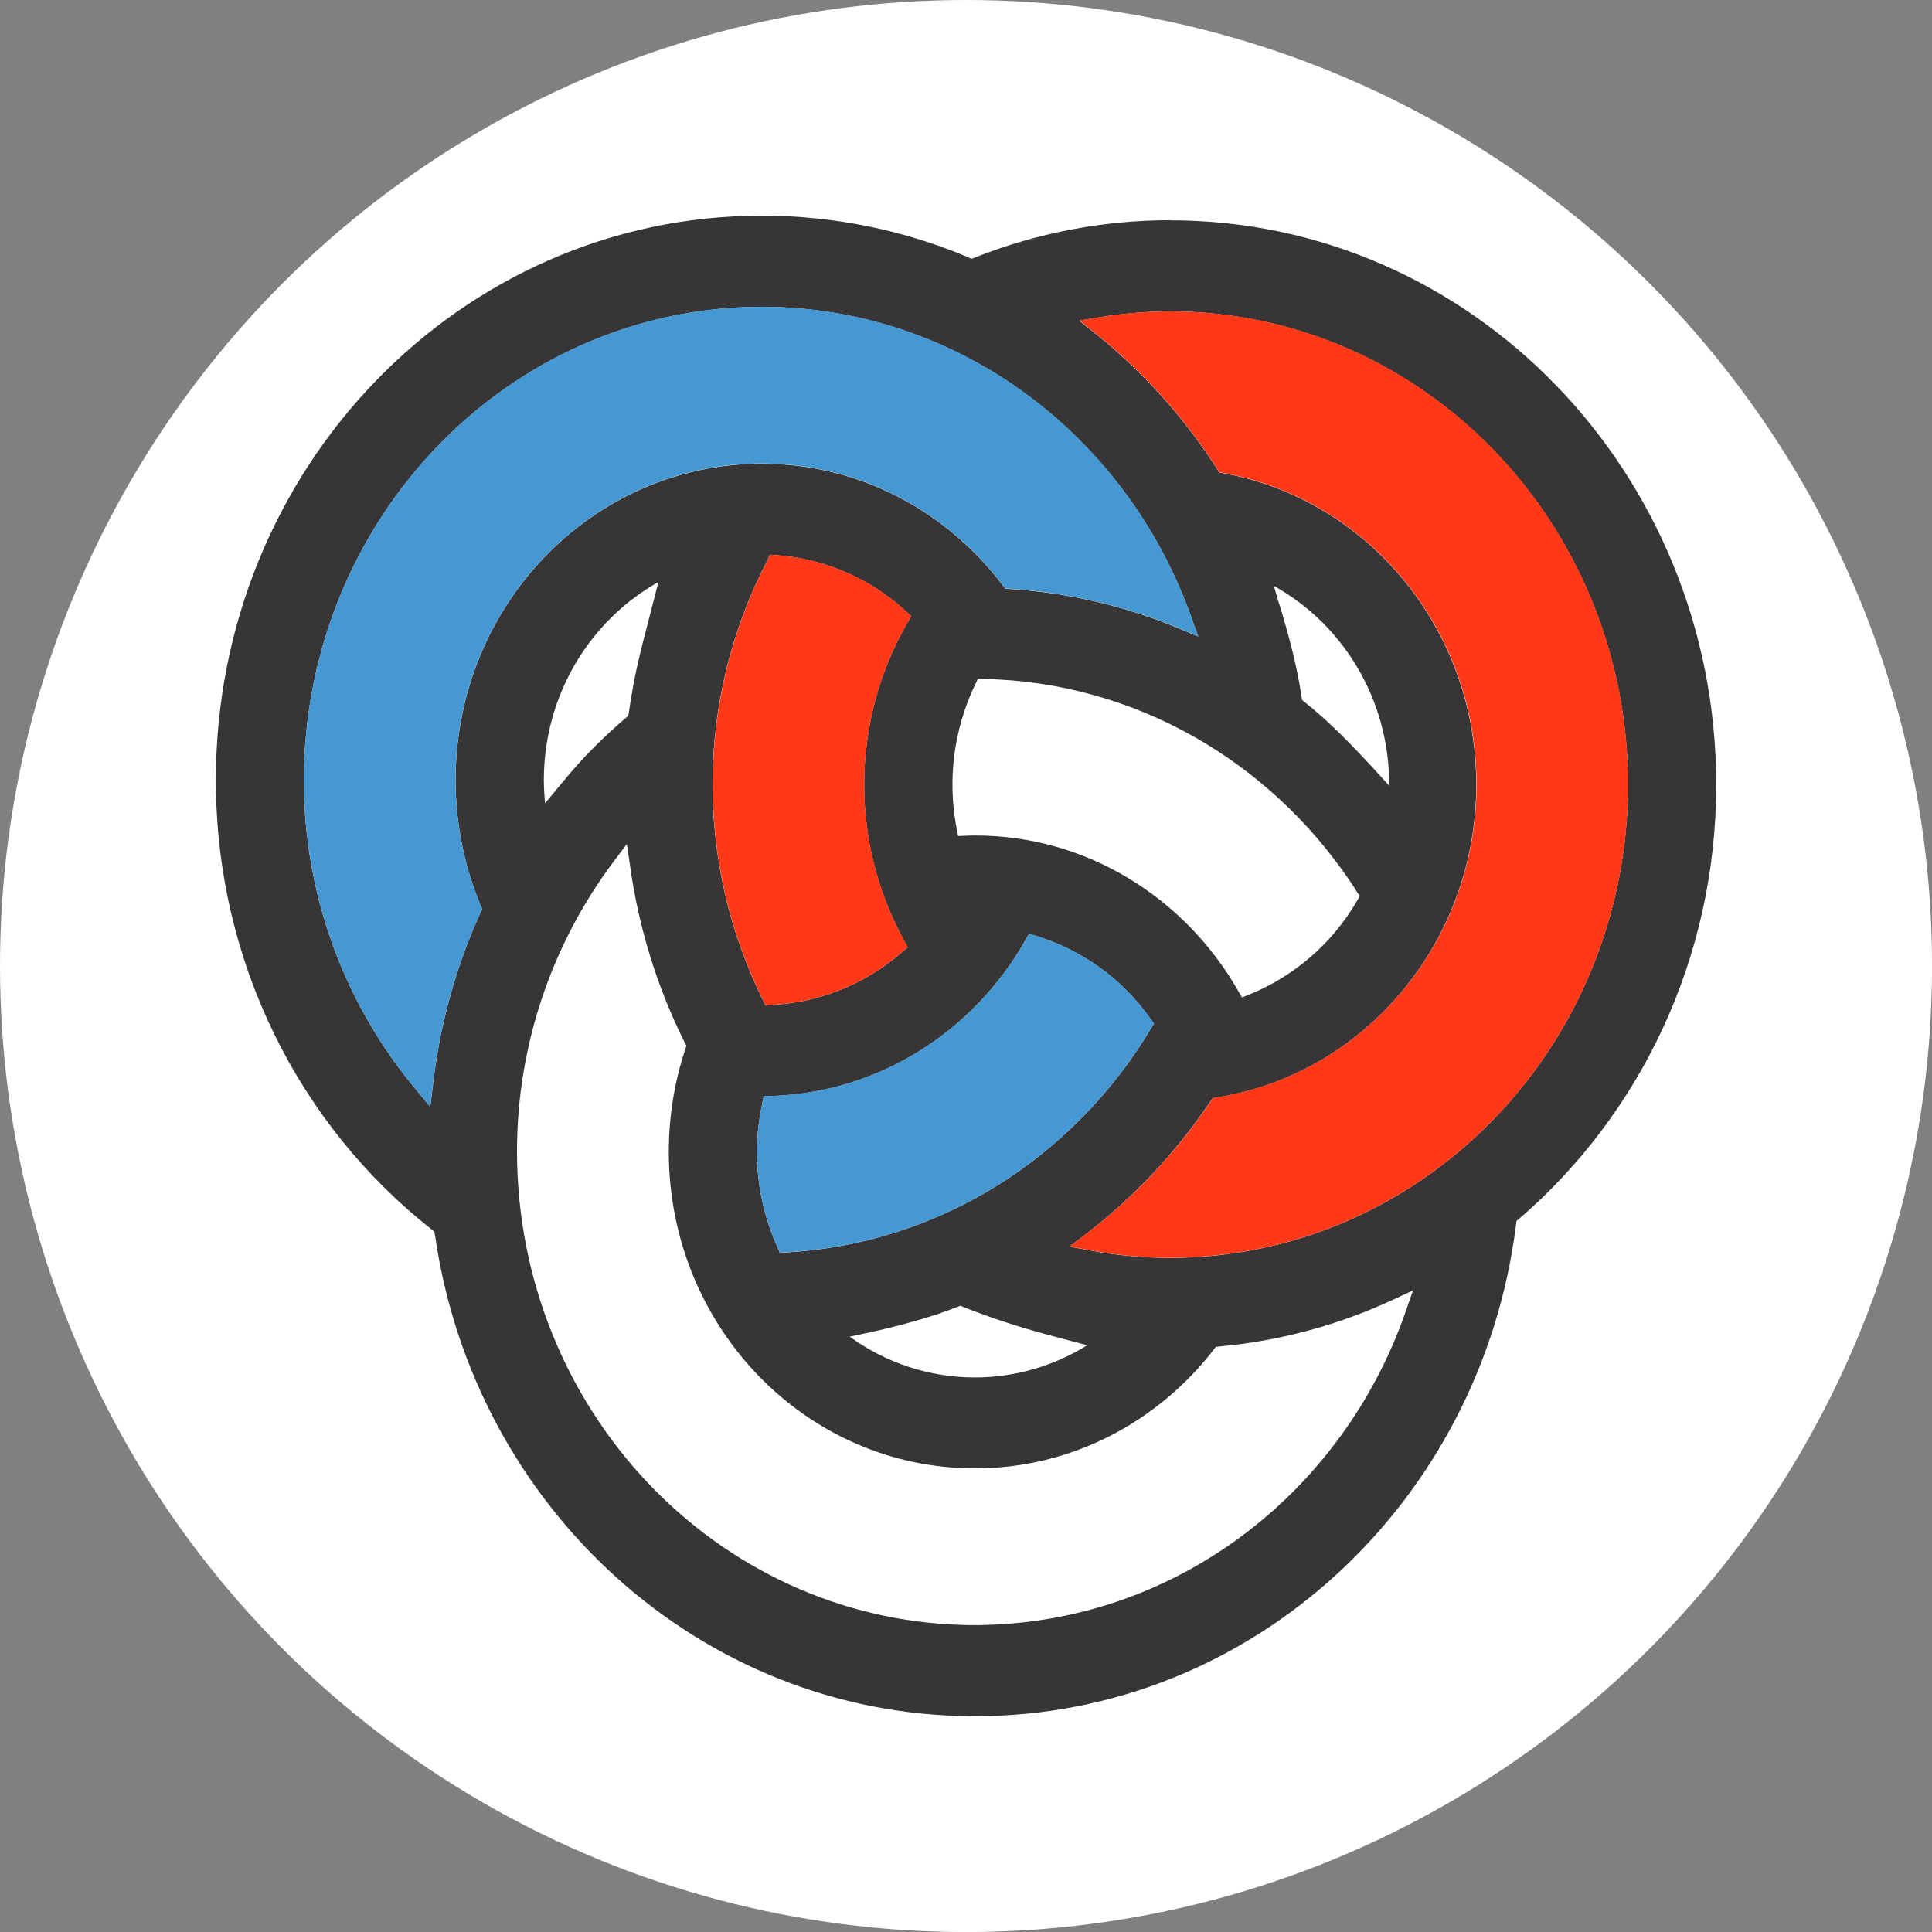
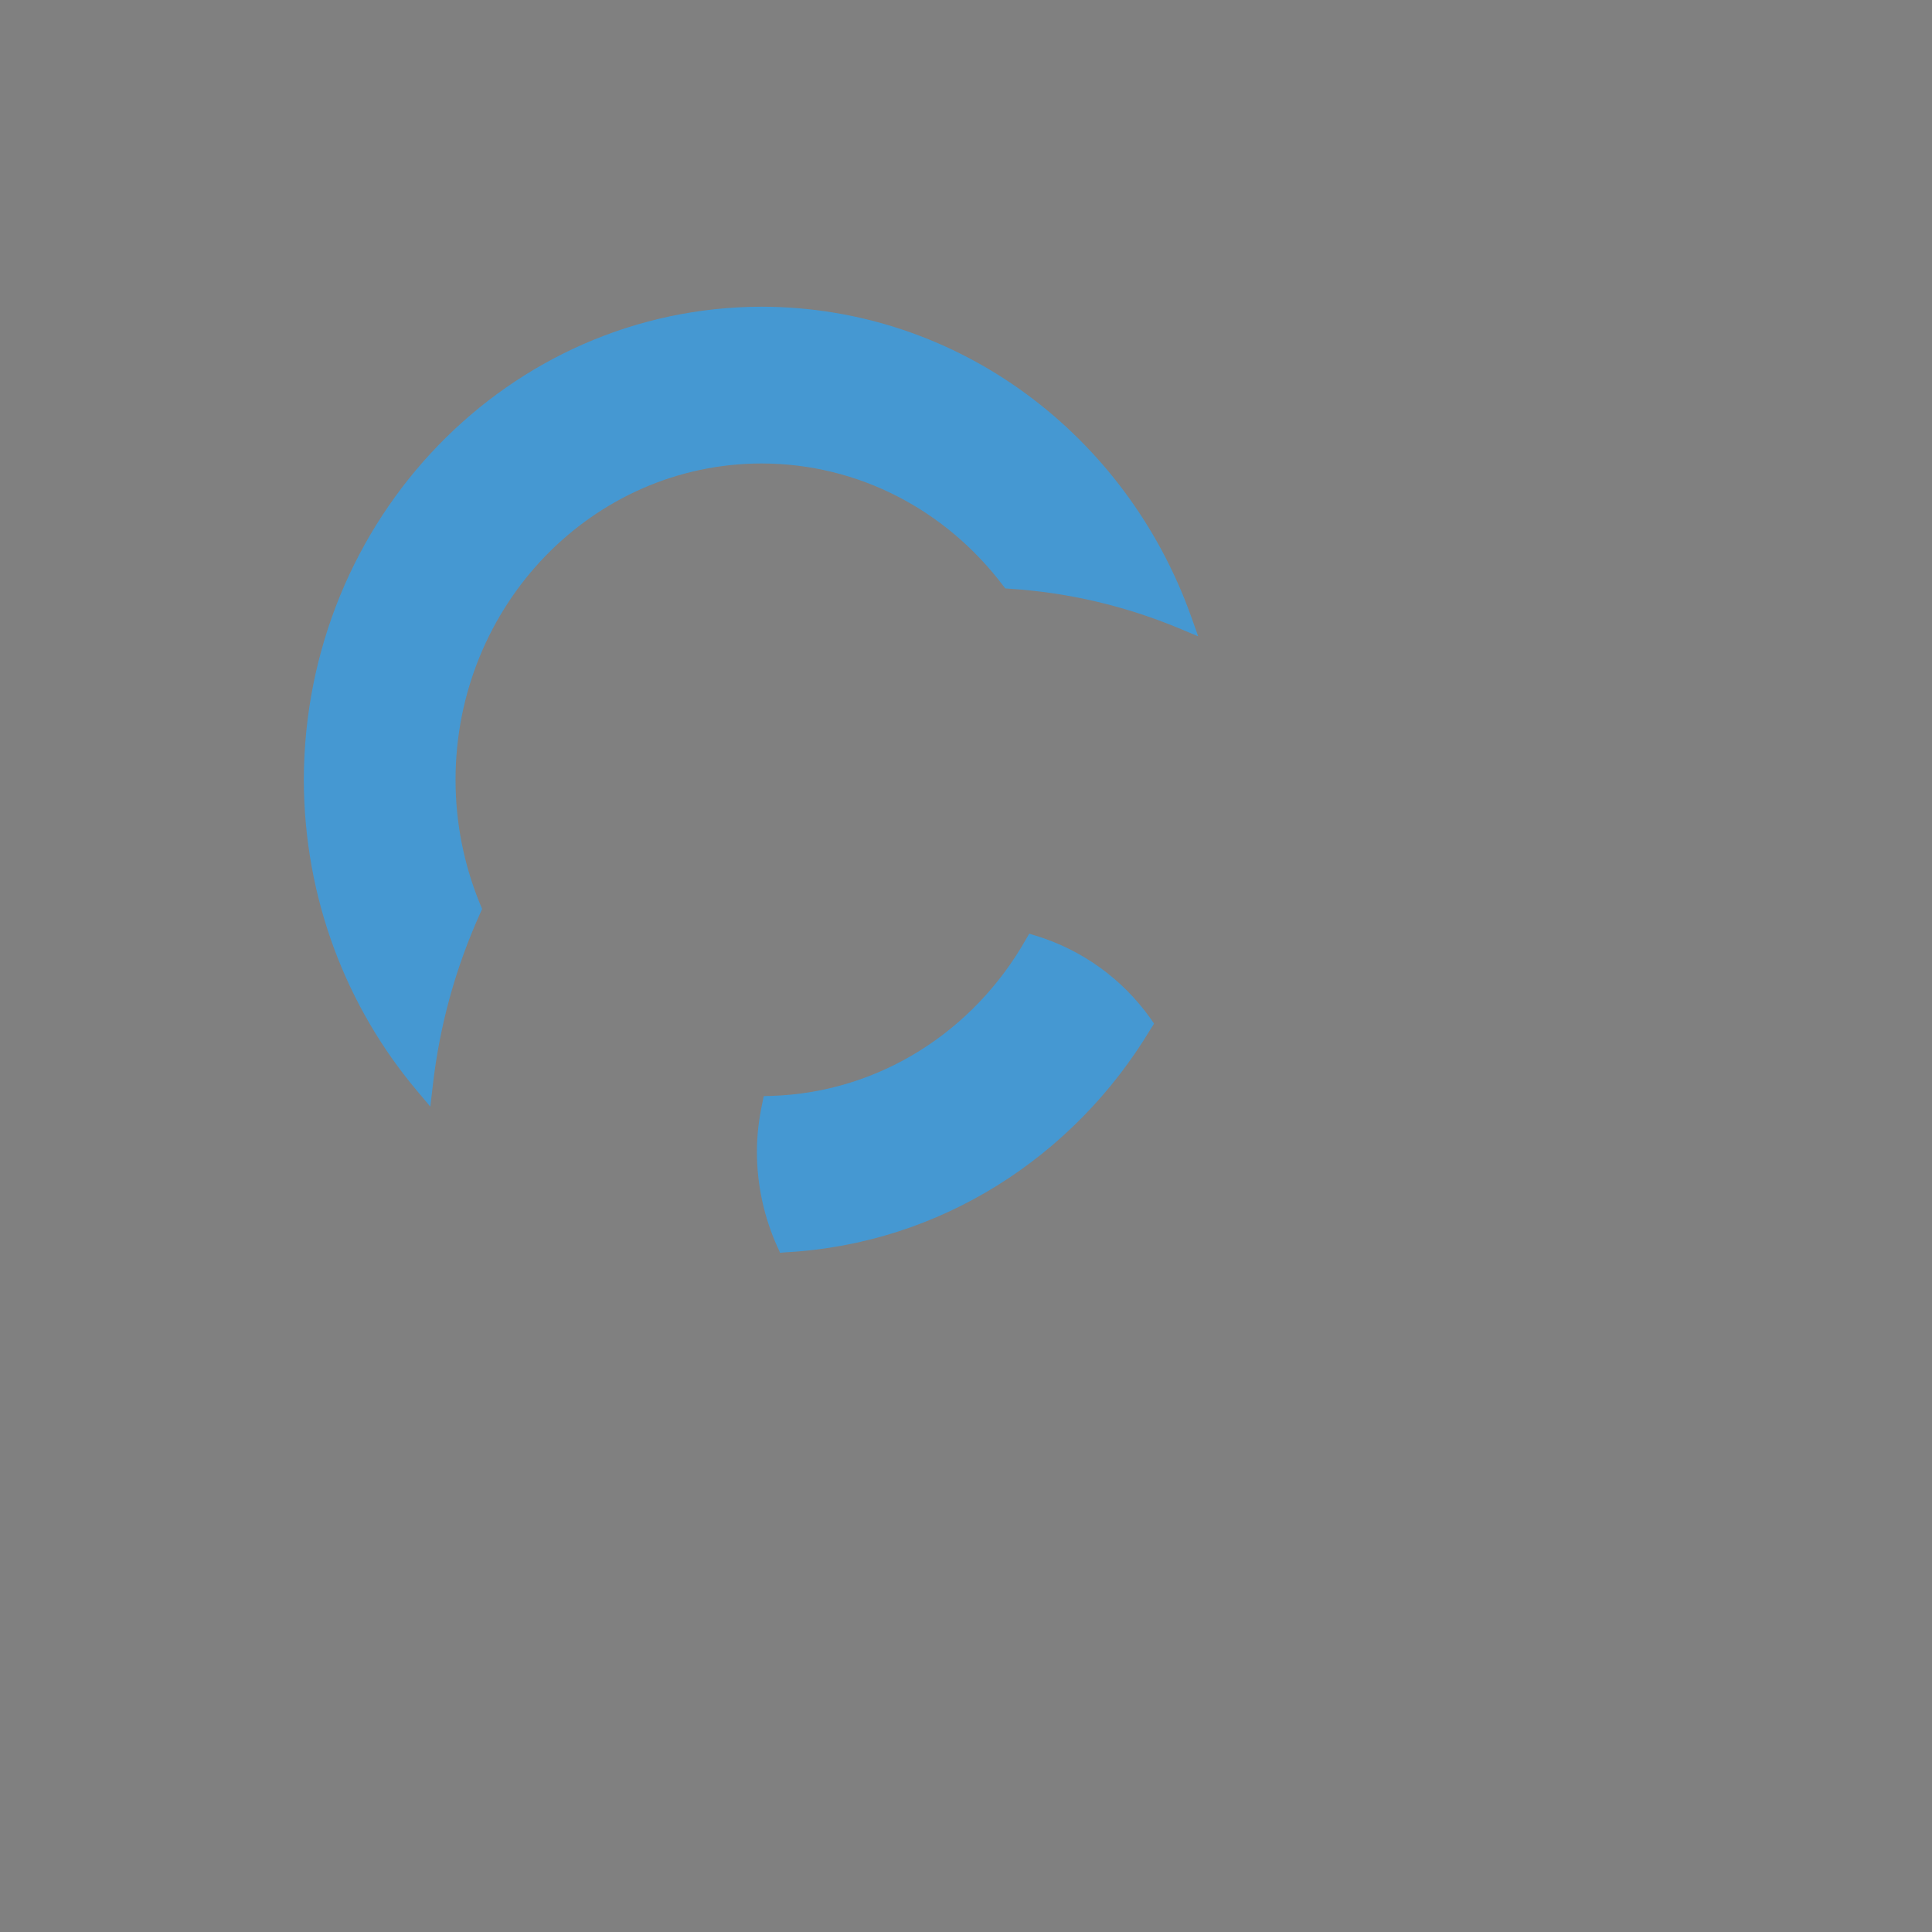
<svg xmlns="http://www.w3.org/2000/svg" id="BACKGROUND" viewBox="0 0 459.57 459.57">
  <rect x="0" y="0" width="459.57" height="459.57" fill="#808080" stroke="none" />
  <defs>
    <style>
      .cls-1 {
        fill: #4598d2;
      }

      .cls-2 {
        fill: #fff;
      }

      .cls-3 {
        fill: #373535;
      }

      .cls-4 {
        fill: #ff3818;
      }
    </style>
  </defs>
-   <circle class="cls-2" cx="229.79" cy="229.79" r="229.79" />
  <g>
-     <path class="cls-3" d="M310.44,167.09c5.47,4.31,11.04,10.04,15.9,15.3l.56.62,3.56,3.9v-.23c0-20.49-11.13-38.29-27.44-47.31l.98,3.42.5,1.54.45,1.49c1.87,6.31,3.7,13.33,4.63,19.79l.09.64.06.27.71.56h0ZM129.37,185.66c0,1.84.12,3.65.28,5.42l4.65-5.6c4.41-5.31,9.28-10.23,14.54-14.69l.39-.31.22-.22.14-.83c1.29-8.78,2.57-13.77,4.8-22.33l2.23-8.65c-16.23,9.08-27.26,26.8-27.26,47.2h0ZM294.49,235.64l.77,1.34.17.29,1.74-.7c10.74-4.37,19.74-12.17,25.57-22.18l.48-.84.22-.4-.79-1.2c-.11-.18-.16-.29-.28-.45l-.33-.51-.16-.27-.67-1c-19.28-28.55-51.08-47.46-87.18-48.22l-.96-.02h-.45l-.62,1.27c-5.11,10.64-6.68,22.64-4.46,34.23l.25,1.27.11.62,1.84-.07c.78-.02,1.49-.06,2.19-.06,26.62,0,49.88,14.82,62.57,36.89ZM215.02,223.7c-6.22-11.36-9.47-24.1-9.46-37.05,0-14.06,3.76-27.21,10.25-38.45l.62-1.1.3-.55-1.37-1.26c-8.47-7.75-19.31-12.41-30.76-13.23l-.89-.07-.49-.03-.66,1.29c-8.6,16.47-13.08,34.78-13.07,53.37,0,17.59,4.01,34.95,11.73,50.75l.02.02.2.42.43.87.2.45,1.39-.08c11.45-.55,22.37-4.96,31.01-12.49l.96-.83.45-.41-.7-1.34s-.17-.29-.17-.29ZM72.28,185.53c-.04,27.02,9.47,53.18,26.85,73.87l3.23,3.88.62-5.13c1.6-14.17,5.4-28.01,11.28-41.01l.3-.58.13-.3-.4-.97c-3.91-9.43-5.92-19.54-5.91-29.75.02-41.56,32.57-75.23,72.81-75.23,23.3,0,43.97,11.31,57.31,28.9l.41.51.21.29.96.09c14.2.89,27.75,4.13,40.34,9.39l4.6,1.92-1.72-4.8c-15.35-42.94-55.23-73.54-102.11-73.63-60.14.12-108.78,50.41-108.91,112.54h0ZM181.32,262.49c-.78,3.7-1.27,7.55-1.27,11.51.02,8.09,1.77,15.75,4.87,22.62l.42.96.19.42,1.49-.08c36.66-2.06,68.46-22.77,86.69-53.15l.52-.81.26-.48-.87-1.2c-6.64-9.39-16.22-16.3-27.21-19.66l-1.07-.32-.54-.18-.89,1.54c-12.27,21.6-34.69,36.27-60.53,37.06l-1.15.02-.56.03s-.37,1.72-.37,1.72ZM279.66,299.22l1.49-.04c58.84-1.66,106-51.3,106.12-112.51-.12-62.17-48.78-112.46-108.9-112.6-5.57.02-11.14.48-16.64,1.37l-5.04.83,4.05,3.21c11.26,9.07,20.97,19.9,28.78,32.08l.33.54.13.27.94.19c34.17,6.12,60.17,36.83,60.24,73.9v.23c-.01,37.66-26.79,68.9-61.76,74.37l-.66.11-.27.04-.57.81c-8.06,11.98-17.99,22.59-29.42,31.41l-4.09,3.12,5.02.91c5.28.98,10.66,1.55,16.17,1.72l1.77.04s2.3,0,2.3,0ZM229.18,310.9l-.45-.19-.3-.11-.79.32c-6.28,2.48-14.02,4.54-20.89,6.05l-4.62.99c8.65,6.3,19.08,9.7,29.78,9.7,9.77,0,18.89-2.82,26.72-7.66l-8.59-2.28-1.01-.28c-6.73-1.79-13.35-3.97-19.83-6.52,0,0-.02-.02-.02-.02ZM231.92,386.56l.78.02,1.97-.06c46.01-1.28,84.88-31.92,99.69-74.49l1.75-5.07-4.73,2.2c-13,6.05-26.94,9.81-41.22,11.12l-.64.08h-.3s-.57.76-.57.76c-13.35,17.18-33.79,28.17-56.74,28.17-40.24,0-72.8-33.7-72.82-75.28,0-8.51,1.36-16.71,3.88-24.28l.22-.67.09-.3-.45-.85c-6.55-13.17-10.92-27.32-12.94-41.89l-.78-5.24-3.15,4.17c-14.94,19.91-23,44.14-22.98,69.04.11,61.24,47.27,110.95,106.11,112.54l1.78.04h1.01ZM278.38,52.41c71.73,0,129.85,60.09,129.86,134.25,0,41.49-18.24,78.56-46.84,103.22l-.42.33-.25.22-.11.87c-8.2,65.92-62.68,116.94-128.71,116.94h-.67c-64.87-.32-118.48-49.88-127.74-114.3l-.14-.71-.03-.26-.7-.56c-31.16-24.54-51.26-63.24-51.28-106.86.02-74.16,58.14-134.25,129.86-134.25,17.38,0,33.98,3.51,49.16,9.93l.49.23.26.11.81-.33c14.79-5.85,30.56-8.86,46.46-8.86h0Z" />
    <path class="cls-1" d="M72.27,185.51c.06,28.3,10.21,54.09,26.83,73.85l3.26,3.87.6-5.1c1.61-14.18,5.43-28.01,11.32-41.01l.26-.6.14-.3-.4-.96c-3.91-9.43-5.92-19.55-5.92-29.76.02-41.53,32.61-75.23,72.81-75.25,23.31.02,43.98,11.33,57.33,28.92l.41.51.2.29.96.07c14.19.9,27.76,4.17,40.34,9.4l4.61,1.93-1.72-4.82c-15.36-42.94-55.21-73.52-102.11-73.59-60.14.09-108.78,50.39-108.92,112.54h0ZM181.32,262.47c-.79,3.69-1.27,7.55-1.27,11.5,0,7.8,1.67,15.52,4.87,22.63l.45.94.17.46,1.49-.12c36.65-2.02,68.45-22.73,86.68-53.11l.54-.83.26-.46-.86-1.25c-6.66-9.36-16.23-16.27-27.21-19.64l-1.09-.33-.52-.17-.89,1.53c-12.3,21.59-34.7,36.28-60.53,37.07l-1.17.03-.56.02" />
-     <path class="cls-4" d="M215.03,223.68c-6.21-11.37-9.45-24.11-9.44-37.06,0-14.05,3.75-27.21,10.25-38.43l.61-1.1.31-.54-1.37-1.26c-8.45-7.77-19.3-12.44-30.76-13.23l-.89-.08-.48-.02-.68,1.29c-8.58,16.48-13.06,34.78-13.05,53.36-.01,17.59,4,34.95,11.72,50.76l.21.42.45.89.19.42,1.41-.07c11.45-.55,22.38-4.97,31.01-12.53l.96-.81.47-.39-.72-1.34-.19-.27s0-.02,0-.02ZM279.72,299.17l1.47-.03c58.84-1.64,106-51.32,106.1-112.51-.11-62.18-48.76-112.47-108.86-112.57-5.58.01-11.15.47-16.66,1.36l-5.04.8,4.03,3.22c11.27,9.07,20.98,19.9,28.78,32.09l.33.54.17.25.93.2c34.15,6.13,60.16,36.83,60.26,73.9v.22c-.02,37.7-26.82,68.89-61.8,74.39l-.64.09-.29.06-.54.84c-8.06,11.97-18,22.56-29.43,31.37l-4.09,3.12,5.01.93c5.26.96,10.66,1.56,16.19,1.71l1.76.03" />
  </g>
</svg>